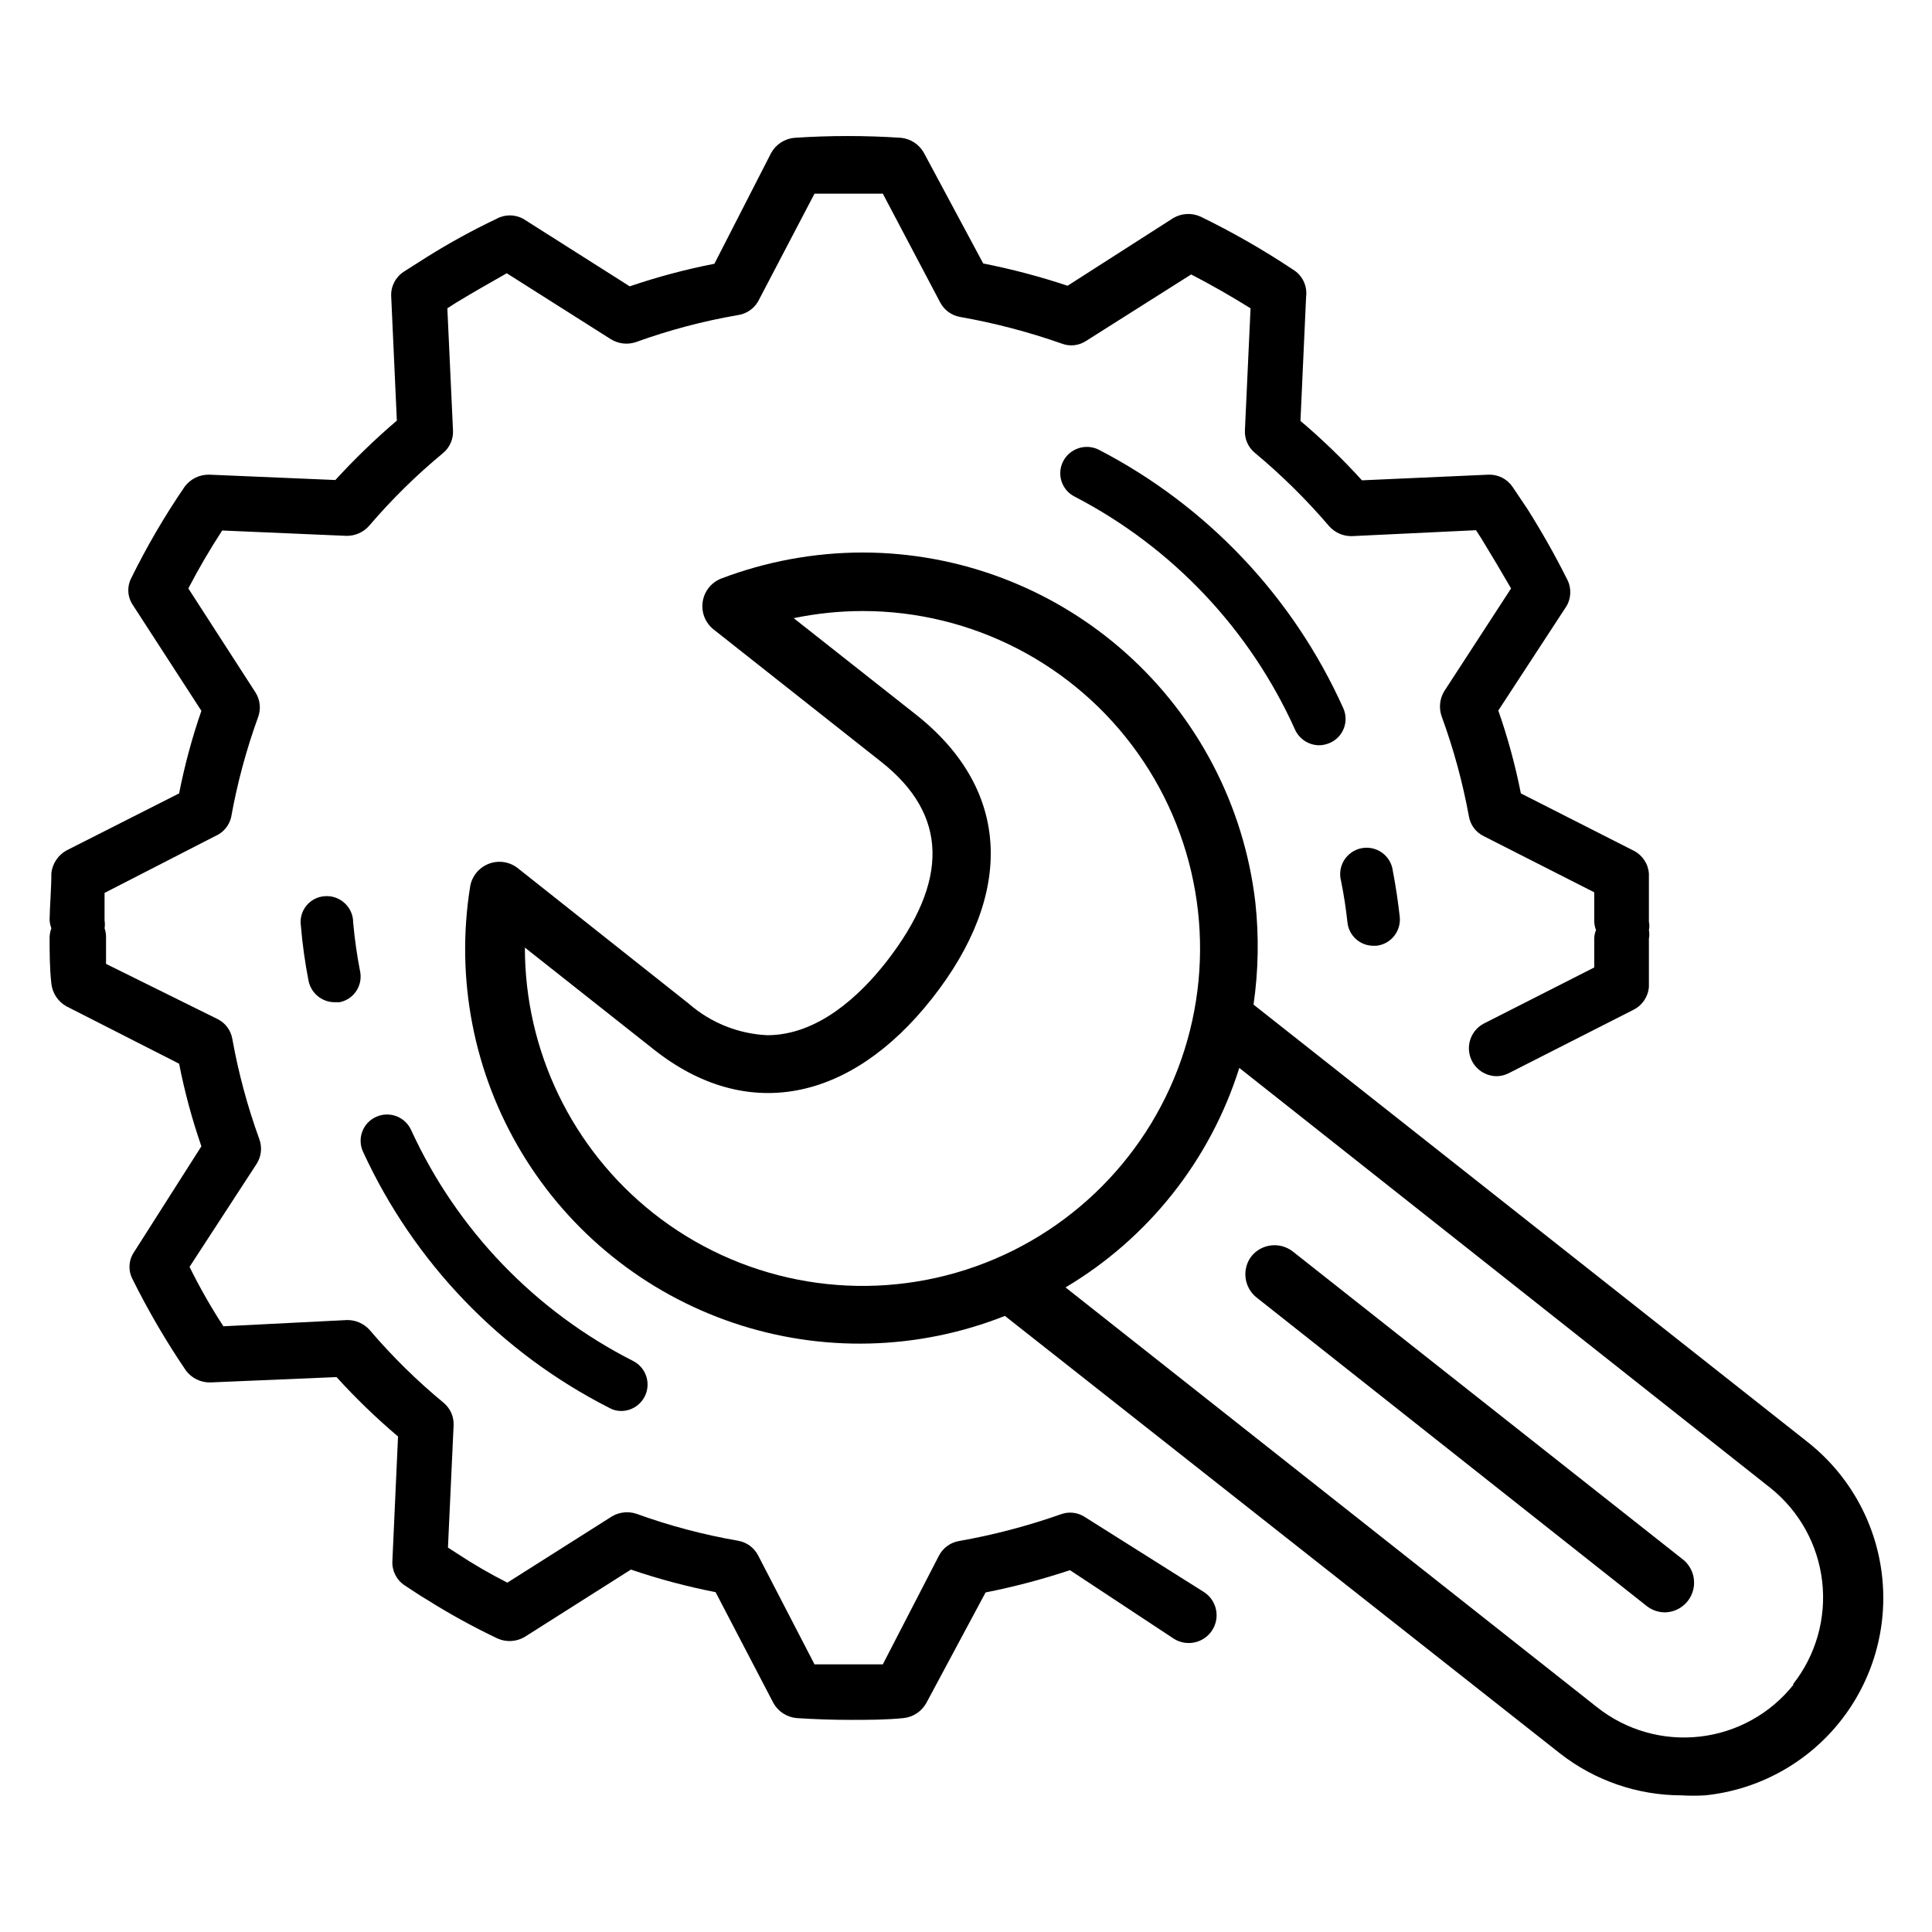
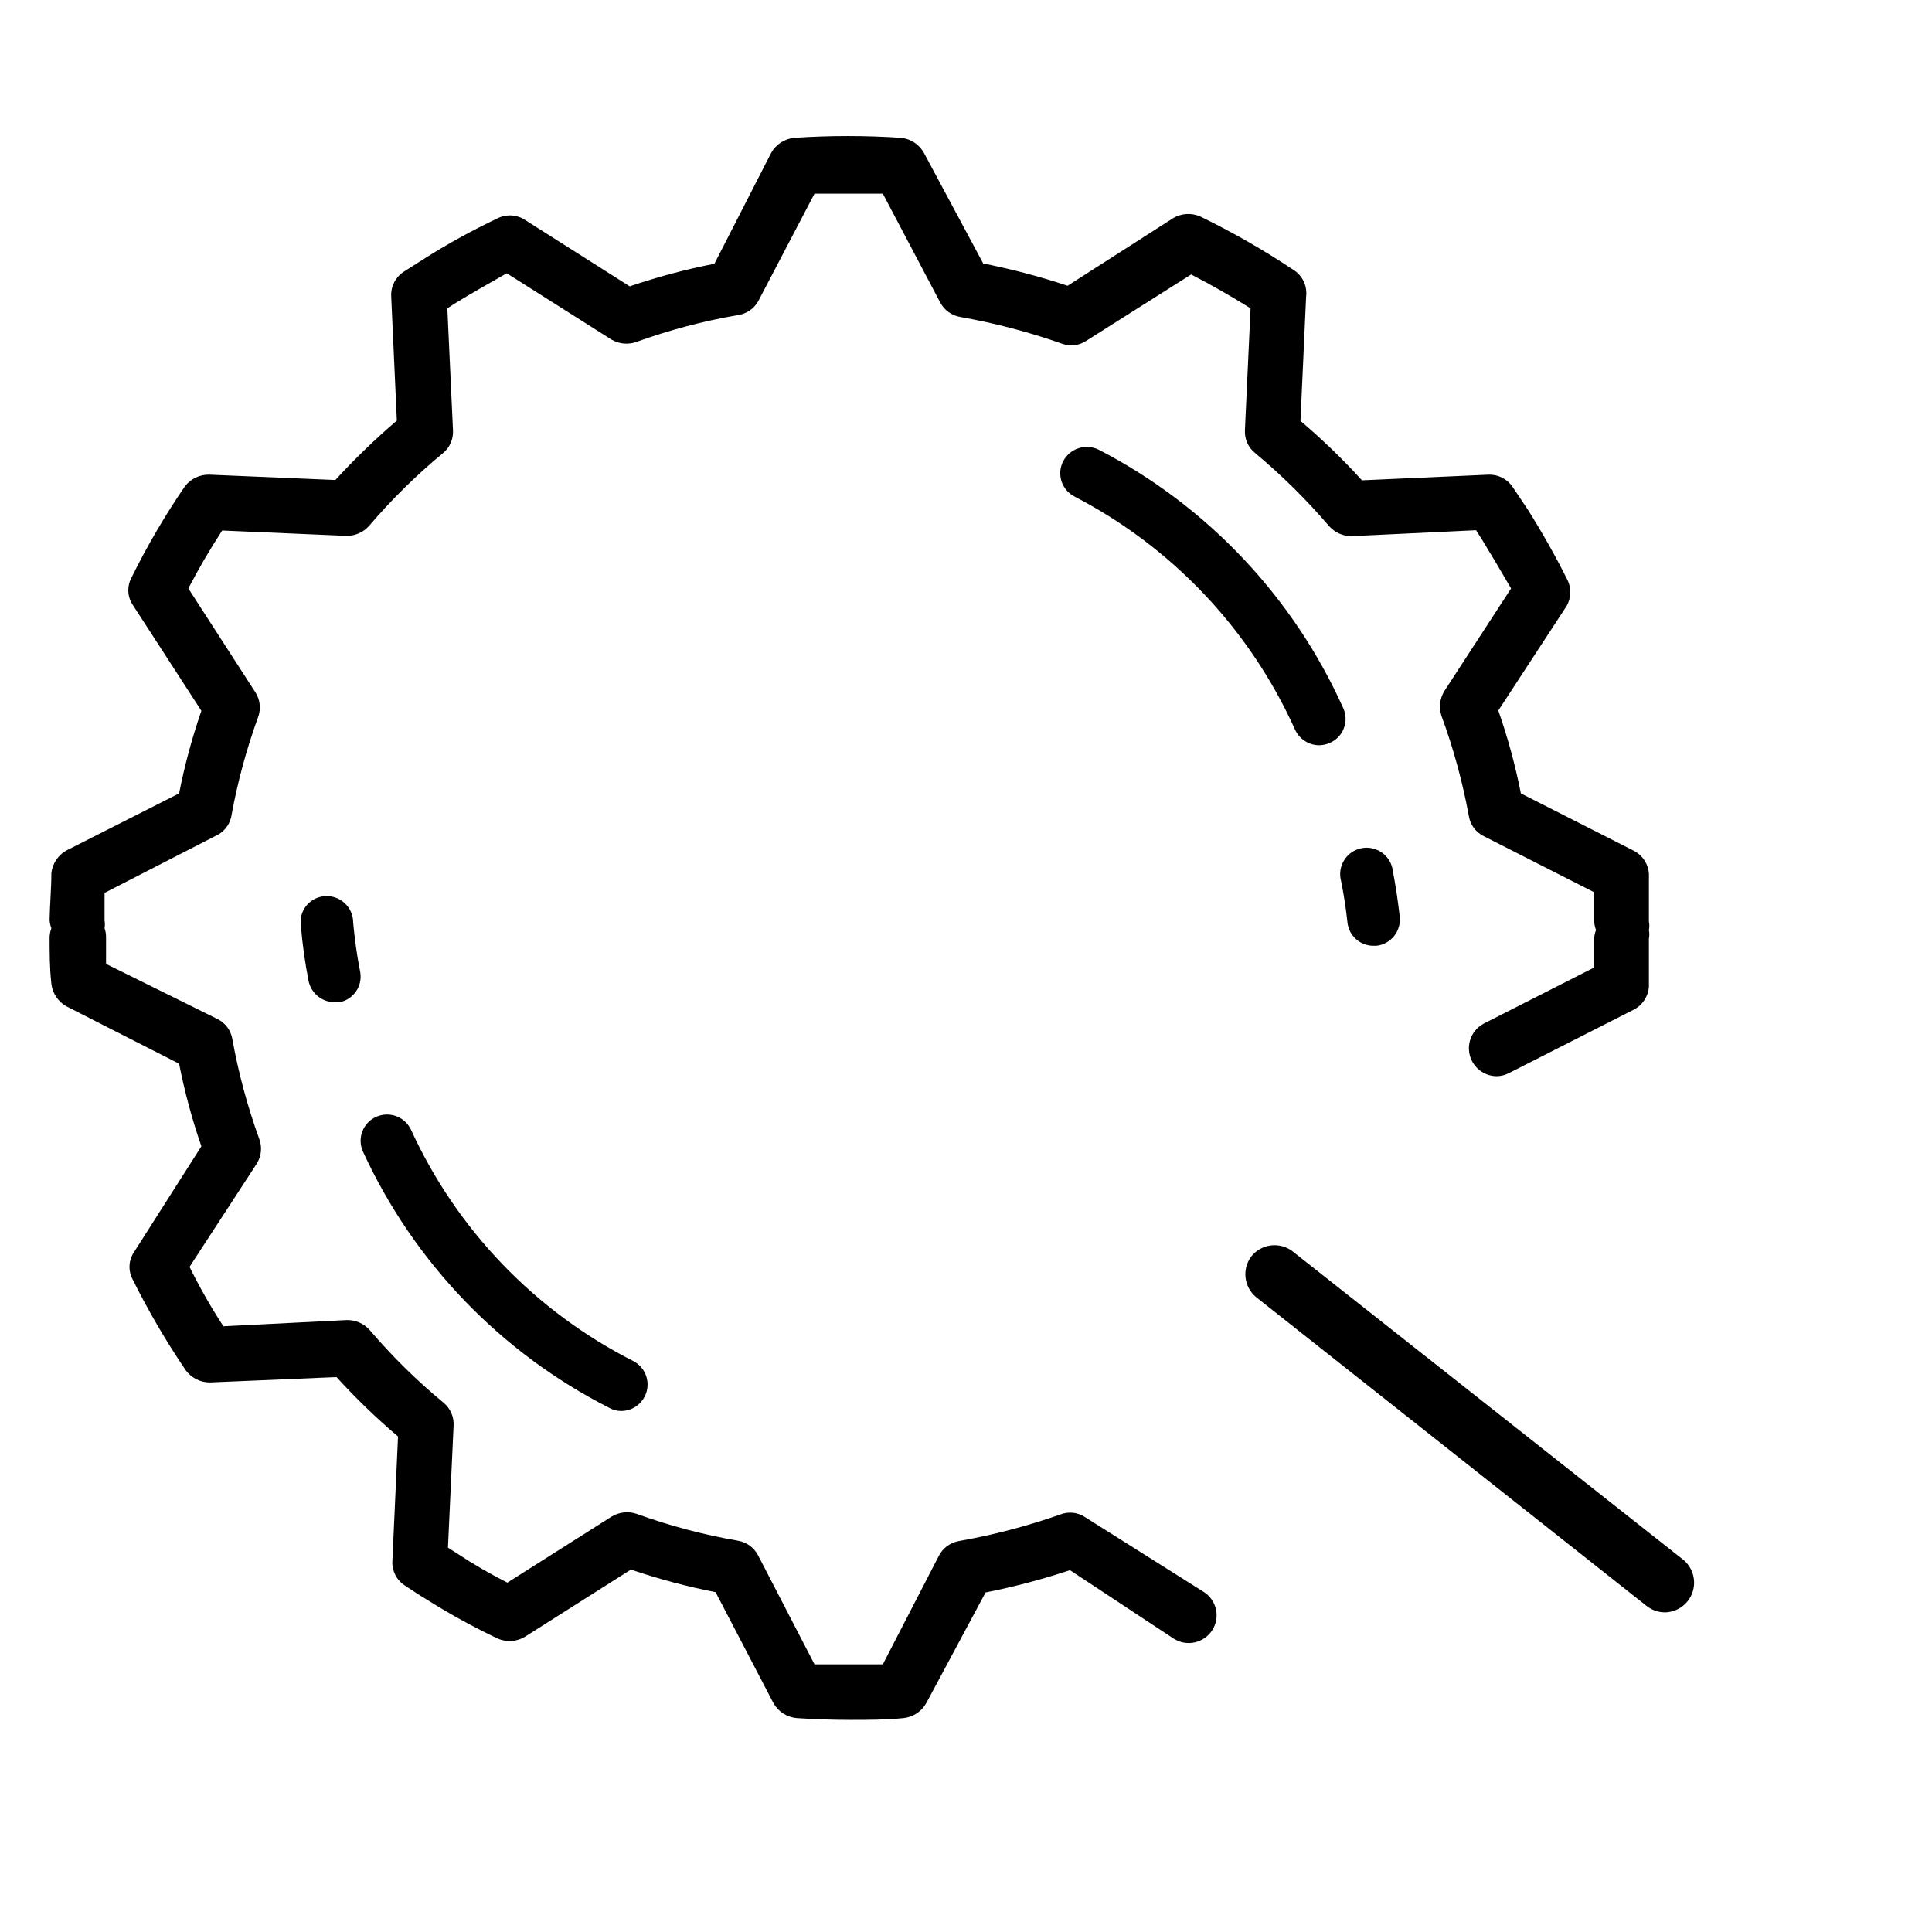
<svg xmlns="http://www.w3.org/2000/svg" fill="#000000" width="800px" height="800px" version="1.1" viewBox="144 144 512 512">
  <g>
    <path d="m161.63 410.7 29.836 15.191v0.004c1.457 7.422 3.43 14.734 5.902 21.883l-17.789 27.945c-1.492 2.141-1.676 4.93-0.473 7.242 4.172 8.395 8.902 16.496 14.168 24.246 1.52 2.027 3.926 3.199 6.457 3.148l33.457-1.418v0.004c5.082 5.594 10.527 10.855 16.293 15.742l-1.496 32.984c-0.148 2.57 1.082 5.031 3.231 6.453 2.047 1.34 4.016 2.676 6.141 3.938 5.961 3.742 12.141 7.133 18.496 10.156 2.312 1.027 4.981 0.879 7.164-0.395l28.184-17.871c7.332 2.5 14.828 4.5 22.434 5.984l15.352 29.441c1.277 2.238 3.57 3.707 6.141 3.934 4.879 0.316 9.605 0.473 14.168 0.473 4.879 0 9.523 0 14.168-0.473h0.004c2.508-0.273 4.734-1.738 5.981-3.934l15.742-29.363h0.004c7.566-1.496 15.035-3.469 22.355-5.902l27.551 18.184c3.441 2.148 7.969 1.133 10.156-2.285 1.055-1.645 1.406-3.644 0.977-5.551-0.43-1.91-1.602-3.566-3.258-4.602l-31.488-19.836v-0.004c-1.891-1.238-4.262-1.504-6.379-0.707-8.789 3.094-17.82 5.465-27 7.086-2.262 0.395-4.211 1.82-5.273 3.856l-14.879 28.812h-18.105l-14.957-28.891c-1.066-2.035-3.012-3.461-5.273-3.859-9.195-1.586-18.23-3.984-27.004-7.16-2.152-0.707-4.504-0.445-6.453 0.707l-27.711 17.555c-4.488-2.281-8.895-4.801-13.539-7.871l-2.203-1.418 1.496-32.355c0.117-2.289-0.844-4.504-2.598-5.981-7.113-5.871-13.699-12.352-19.68-19.367-1.527-1.688-3.707-2.637-5.984-2.598l-32.746 1.652c-3.254-4.984-6.246-10.234-8.973-15.742l17.789-27.316c1.242-1.949 1.504-4.363 0.707-6.535-3.141-8.648-5.539-17.547-7.164-26.605-0.398-2.242-1.824-4.168-3.856-5.195l-29.602-14.641v-7.32-0.004c-0.016-0.723-0.148-1.441-0.391-2.125 0.117-0.676 0.117-1.367 0-2.047v-7.32l29.285-15.035h-0.004c2.125-0.883 3.703-2.727 4.254-4.961 1.621-9.055 4.019-17.957 7.16-26.605 0.801-2.168 0.535-4.586-0.707-6.535l-17.789-27.551c2.731-5.246 5.719-10.363 8.973-15.352l32.906 1.418c2.273 0.039 4.457-0.906 5.981-2.598 5.984-7.016 12.57-13.496 19.68-19.367 1.758-1.477 2.719-3.691 2.598-5.981l-1.496-32.355 2.203-1.418c4.644-2.832 9.133-5.352 13.539-7.871l27.711 17.555h0.004c1.949 1.156 4.301 1.414 6.453 0.711 8.773-3.18 17.809-5.574 27-7.164 2.277-0.301 4.281-1.637 5.434-3.621l14.957-28.578h18.105l15.191 28.812c1.066 2.035 3.016 3.461 5.277 3.859 9.176 1.617 18.207 3.988 27 7.082 2.117 0.797 4.484 0.531 6.375-0.707l27.867-17.633c5.352 2.754 10.547 5.746 15.742 8.973l-1.496 32.355h0.004c-0.113 2.305 0.879 4.527 2.676 5.981 7.098 5.914 13.68 12.422 19.68 19.445 1.508 1.668 3.656 2.617 5.902 2.598l32.984-1.574 1.418 2.203c2.754 4.488 5.352 8.895 7.871 13.227l-17.711 27.238c-1.203 1.988-1.461 4.41-0.707 6.609 3.164 8.621 5.586 17.496 7.242 26.531 0.379 2.293 1.844 4.258 3.934 5.273l29.285 14.879v7.871c0.043 0.73 0.203 1.445 0.473 2.125-0.27 0.652-0.43 1.344-0.473 2.047v7.871l-29.285 14.879c-2.973 1.578-4.508 4.969-3.731 8.246 0.777 3.273 3.672 5.613 7.039 5.688 1.148 0.012 2.281-0.262 3.305-0.785l33.141-16.848c2.309-1.18 3.832-3.477 4.016-6.062v-12.754 0.004c0.148-0.754 0.148-1.531 0-2.285 0.156-0.727 0.156-1.477 0-2.203v-12.754c-0.184-2.582-1.707-4.883-4.016-6.062l-29.914-15.191c-1.473-7.453-3.473-14.793-5.981-21.961l18.105-27.711c1.289-2.269 1.289-5.051 0-7.32-2.992-5.984-6.453-12.121-10.312-18.262l-4.016-5.984c-1.43-2.102-3.836-3.316-6.375-3.227l-33.535 1.496v-0.004c-5.086-5.594-10.527-10.855-16.297-15.742l1.496-32.906c0.375-2.902-1.02-5.754-3.543-7.242-7.836-5.215-16.016-9.898-24.48-14.012-2.312-1.027-4.977-0.879-7.164 0.395l-28.023 17.949c-7.32-2.438-14.789-4.41-22.359-5.906l-15.742-29.363c-1.246-2.195-3.473-3.656-5.984-3.934-9.434-0.633-18.902-0.633-28.336 0-2.586 0.242-4.883 1.746-6.141 4.016l-15.035 29.359c-7.606 1.484-15.102 3.484-22.438 5.984l-28.18-17.871c-2.227-1.246-4.941-1.246-7.164 0-6.359 3.023-12.535 6.414-18.5 10.156l-6.062 3.856v0.004c-2.191 1.43-3.449 3.918-3.305 6.531l1.496 32.906c-5.75 4.91-11.191 10.168-16.297 15.742l-33.457-1.418v0.004c-2.531-0.051-4.934 1.121-6.453 3.148-5.297 7.734-10.031 15.836-14.172 24.246-1.199 2.312-1.02 5.102 0.473 7.242l18.105 27.945c-2.473 7.148-4.445 14.461-5.902 21.883l-29.836 15.113c-2.227 1.23-3.719 3.457-4.016 5.984 0 4.172-0.395 8.266-0.473 12.438h0.004c0.035 0.754 0.195 1.5 0.469 2.203-0.27 0.734-0.426 1.504-0.469 2.285 0 4.172 0 8.266 0.473 12.438h-0.004c0.297 2.523 1.789 4.754 4.016 5.981z" />
    <path d="m230.04 381.5c-1.914 0.133-3.68 1.059-4.879 2.555-1.195 1.496-1.711 3.422-1.422 5.316 0.414 4.914 1.098 9.805 2.047 14.641 0.699 3.234 3.543 5.555 6.852 5.59h1.34-0.004c3.656-0.715 6.09-4.191 5.512-7.871-0.859-4.371-1.492-8.785-1.891-13.227 0.008-1.957-0.805-3.828-2.242-5.156-1.434-1.332-3.363-2.004-5.312-1.848z" />
    <path d="m243.66 439.99c-1.688 0.754-3 2.152-3.652 3.883-0.648 1.73-0.582 3.648 0.188 5.328 13.496 29.367 36.52 53.309 65.34 67.934 0.961 0.539 2.047 0.809 3.148 0.789 3.215-0.035 5.992-2.254 6.738-5.383 0.746-3.129-0.734-6.363-3.59-7.844-25.988-13.172-46.742-34.758-58.883-61.242-0.773-1.691-2.184-3.008-3.926-3.66-1.742-0.648-3.672-0.578-5.363 0.195z" />
    <path d="m508 394.64h0.789-0.004c1.863-0.215 3.566-1.168 4.719-2.648 1.156-1.48 1.668-3.363 1.422-5.223-0.473-4.094-1.023-7.871-1.812-11.965h0.004c-0.238-1.938-1.273-3.688-2.856-4.828s-3.57-1.57-5.481-1.184c-1.914 0.383-3.578 1.547-4.598 3.211-1.016 1.664-1.293 3.68-0.766 5.555 0.707 3.543 1.258 7.086 1.652 10.707 0.289 3.609 3.309 6.387 6.93 6.375z" />
    <path d="m435.19 263.18c-3.461-1.727-7.664-0.359-9.449 3.07-0.844 1.645-0.996 3.562-0.422 5.324 0.578 1.762 1.836 3.215 3.492 4.043 25.875 13.43 46.457 35.207 58.41 61.793 1.156 2.484 3.641 4.078 6.379 4.094 0.977-0.02 1.938-0.234 2.832-0.629 1.703-0.738 3.035-2.133 3.699-3.863 0.668-1.73 0.609-3.656-0.156-5.348-13.25-29.48-36.082-53.617-64.785-68.484z" />
-     <path d="m622.78 525.95-146.58-115.72c1.301-8.996 1.461-18.121 0.473-27.156-2.988-25.496-15.223-49.012-34.391-66.086-19.164-17.078-43.93-26.531-69.598-26.566-12.859 0.004-25.609 2.352-37.629 6.926-2.578 1.039-4.414 3.363-4.832 6.109-0.422 2.746 0.637 5.508 2.785 7.273l44.555 35.188c17.633 13.934 18.105 31.488 1.258 53.059-6.926 8.816-18.027 19.363-31.488 19.363h0.004c-7.672-0.355-14.996-3.297-20.785-8.344l-45.5-36.055c-2.18-1.621-5.043-2.004-7.57-1.012-2.531 0.992-4.371 3.223-4.867 5.894-3.957 24.426 0.883 49.469 13.652 70.664 12.773 21.199 32.648 37.176 56.098 45.094 23.445 7.918 48.941 7.262 71.949-1.852l147.12 115.96c9.195 7.184 20.527 11.09 32.199 11.098 2.07 0.117 4.144 0.117 6.219 0 14.012-1.43 26.863-8.426 35.676-19.414 8.812-10.988 12.852-25.055 11.203-39.043-1.645-13.988-8.836-26.734-19.957-35.379zm-305.75-60.535c-21.441-17.027-33.934-42.914-33.93-70.297l34.164 27c24.324 19.285 51.957 14.168 73.762-13.539 21.805-27.711 20.781-55.105-3.856-74.863l-32.828-25.898c6.035-1.254 12.18-1.887 18.344-1.887 28.949 0.023 56.098 14.066 72.852 37.68 16.754 23.609 21.039 53.875 11.5 81.207-9.539 27.336-31.723 48.363-59.527 56.426-27.809 8.062-57.797 2.164-80.48-15.828zm302.29 125.01c-6.113 7.707-15.043 12.668-24.816 13.789-9.773 1.125-19.594-1.684-27.297-7.805l-140.83-111.23c21.98-13.066 38.375-33.777 46.051-58.172l140.75 111.31c7.668 6.125 12.598 15.035 13.719 24.785s-1.66 19.543-7.734 27.25z" />
    <path d="m486.59 475.65c-3.383-2.625-8.242-2.066-10.941 1.258-2.574 3.371-2.016 8.176 1.258 10.867l103.52 81.867h0.004c1.375 1.066 3.062 1.648 4.801 1.652 3.269-0.062 6.156-2.141 7.258-5.215 1.102-3.078 0.188-6.516-2.297-8.641z" />
  </g>
</svg>